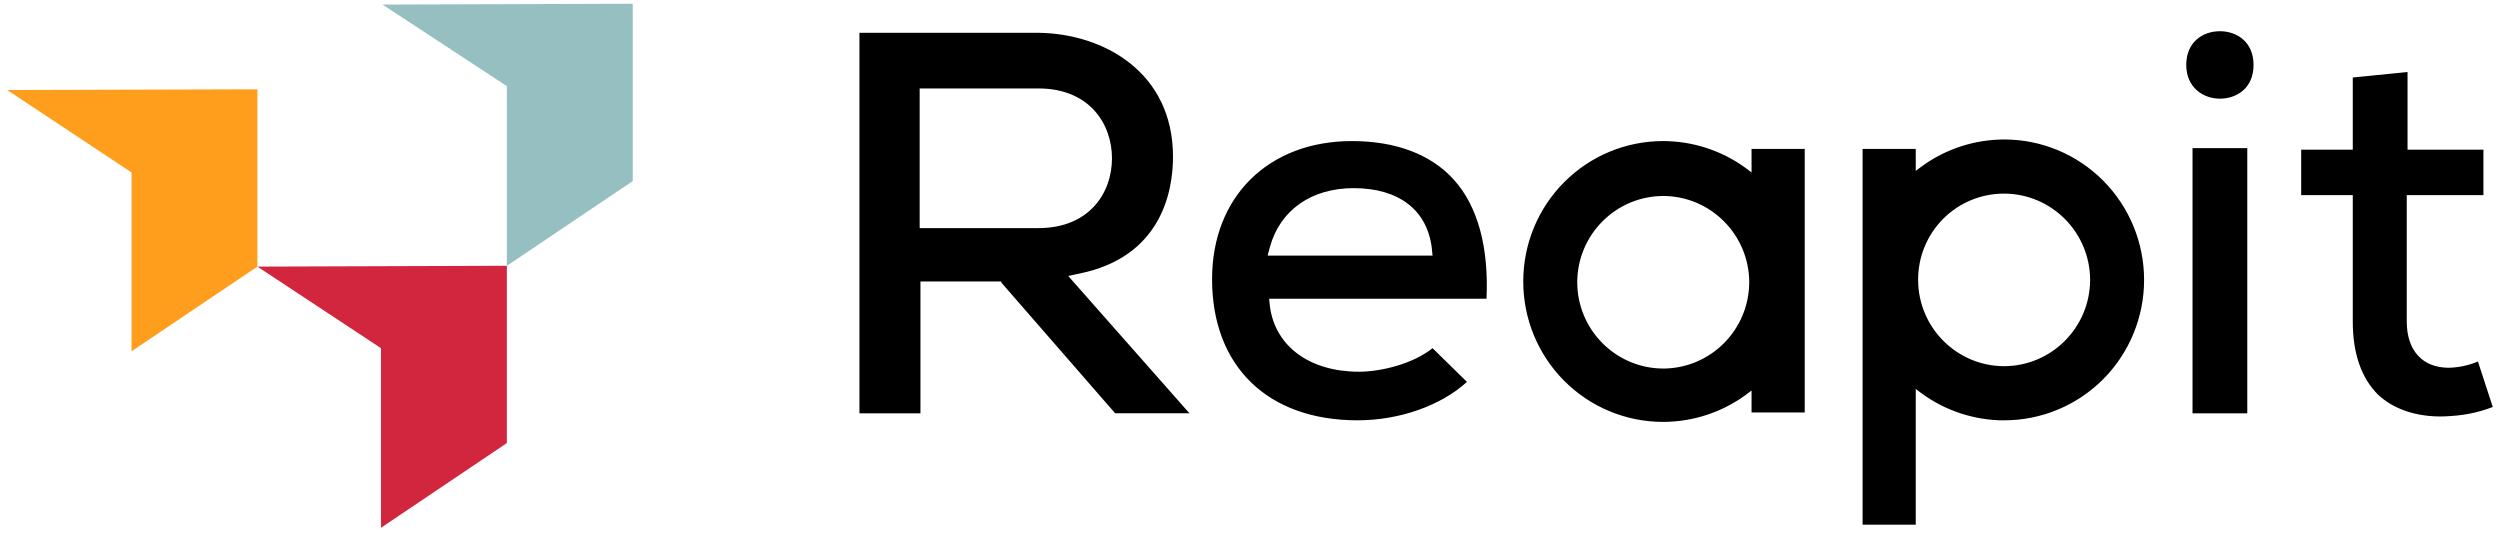
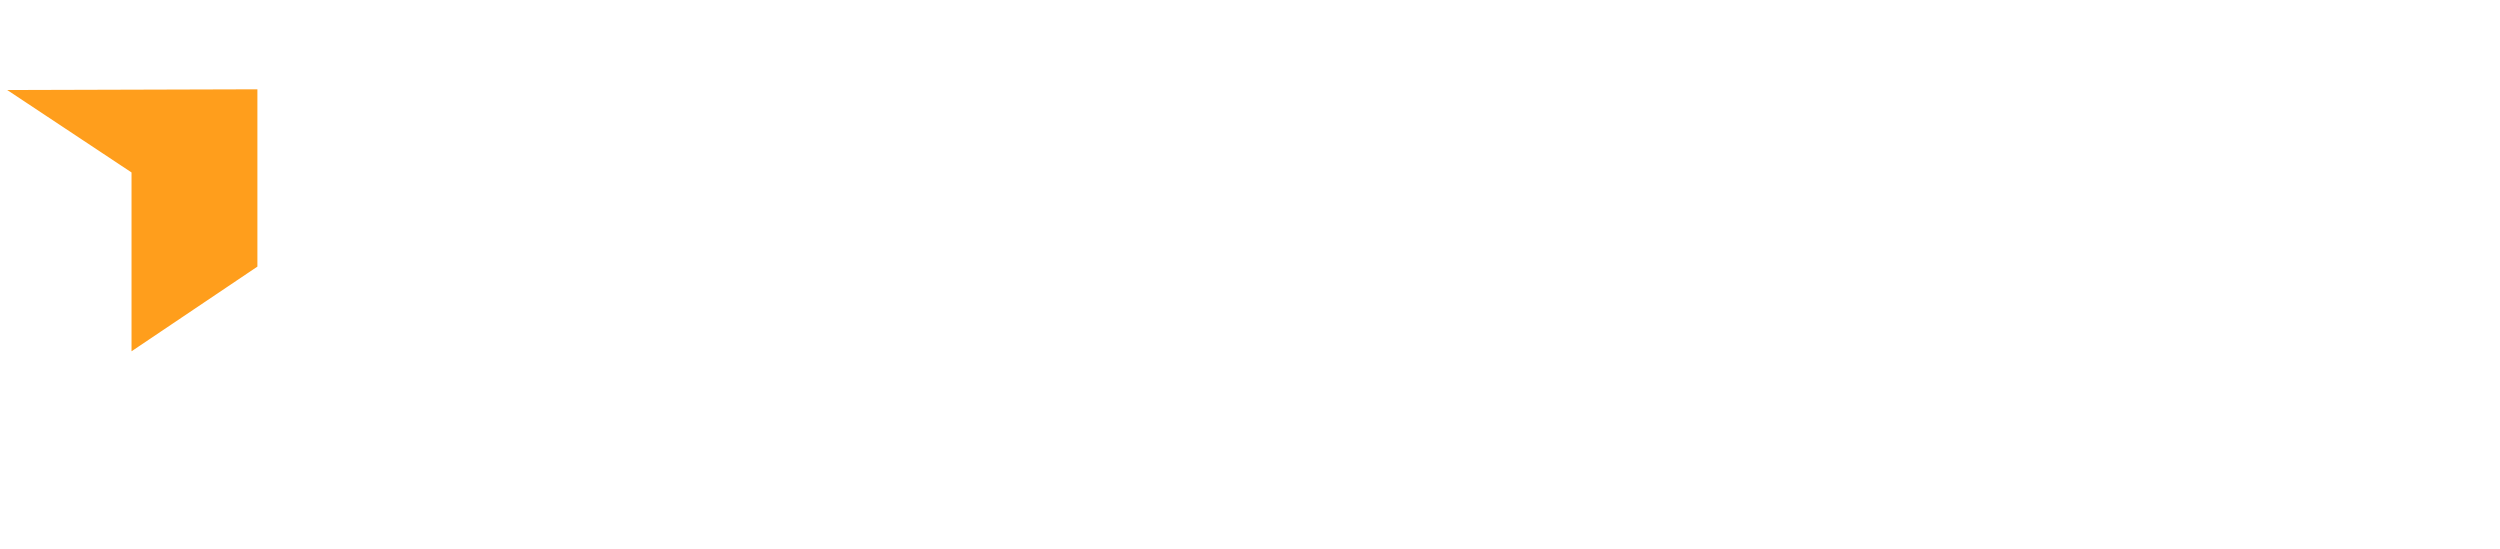
<svg xmlns="http://www.w3.org/2000/svg" width="173px" height="38px" viewBox="0 0 172 38" version="1.1">
  <g id="surface1">
-     <path style=" stroke:none;fill-rule:nonzero;fill:rgb(0%,0%,0%);fill-opacity:1;" d="M 63.141 6.121 L 71.363 6.121 C 74.883 6.121 76.449 8.566 76.449 10.957 C 76.449 13.344 74.883 15.785 71.363 15.785 L 63.141 15.785 Z M 68.82 19.586 L 76.668 28.598 L 81.809 28.598 L 73.422 19.098 L 74.18 18.934 C 79.805 17.797 80.672 13.344 80.672 10.848 C 80.672 4.984 75.855 2.324 71.363 2.27 L 58.973 2.27 L 58.973 28.602 L 63.195 28.602 L 63.195 19.477 L 68.77 19.477 Z M 87.219 17.688 L 87.379 17.09 C 88.082 14.539 90.246 13.02 93.172 13.02 C 96.309 13.02 98.254 14.539 98.578 17.145 L 98.633 17.688 Z M 100.094 12.422 C 98.523 10.684 96.09 9.762 93.059 9.762 C 87.273 9.762 83.375 13.613 83.375 19.316 C 83.375 25.34 87.215 29.086 93.438 29.086 C 96.359 29.086 99.23 28.059 101.012 26.426 L 98.633 24.094 C 97.281 25.18 95.062 25.723 93.547 25.723 C 90.141 25.723 87.758 23.984 87.379 21.215 L 87.324 20.672 L 102.367 20.672 C 102.531 17.145 101.773 14.266 100.094 12.422 Z M 155.012 10.25 L 151.223 10.25 L 151.223 28.602 L 155.012 28.602 L 155.012 10.246 Z M 164.047 27.297 C 165.129 28.324 166.75 28.871 168.645 28.816 C 169.891 28.762 170.863 28.598 172 28.164 L 170.973 25.016 C 170.336 25.285 169.66 25.43 168.969 25.449 C 167.129 25.449 166.047 24.254 166.047 22.246 L 166.047 13.504 L 171.352 13.504 L 171.352 10.355 L 166.102 10.355 L 166.102 4.984 L 162.312 5.363 L 162.312 10.359 L 158.742 10.359 L 158.742 13.504 L 162.312 13.504 L 162.312 22.246 C 162.312 24.473 162.91 26.156 164.047 27.297 Z M 114.594 25.504 C 111.312 25.492 108.652 22.824 108.645 19.531 C 108.656 16.238 111.312 13.574 114.594 13.562 C 117.875 13.57 120.535 16.238 120.547 19.531 C 120.535 22.824 117.879 25.492 114.594 25.504 Z M 124.387 28.543 L 124.387 10.305 L 120.707 10.305 L 120.707 11.934 L 120.273 11.605 C 118.621 10.41 116.633 9.766 114.594 9.762 C 112.023 9.758 109.559 10.781 107.742 12.605 C 105.926 14.426 104.906 16.898 104.91 19.477 C 104.906 22.055 105.926 24.531 107.742 26.352 C 109.559 28.176 112.023 29.199 114.594 29.195 C 116.633 29.191 118.621 28.547 120.273 27.352 L 120.707 27.023 L 120.707 28.543 Z M 138.184 13.398 C 141.465 13.406 144.125 16.074 144.137 19.367 C 144.125 22.664 141.469 25.332 138.184 25.34 C 134.902 25.332 132.242 22.664 132.234 19.371 C 132.227 17.785 132.852 16.262 133.969 15.141 C 135.086 14.02 136.605 13.395 138.184 13.398 Z M 138.184 29.086 C 140.754 29.09 143.219 28.066 145.035 26.246 C 146.852 24.422 147.871 21.949 147.871 19.371 C 147.871 16.793 146.852 14.32 145.035 12.496 C 143.219 10.672 140.754 9.648 138.184 9.652 C 136.145 9.656 134.156 10.301 132.504 11.5 L 132.07 11.824 L 132.07 10.305 L 128.391 10.305 L 128.391 36.305 L 132.07 36.305 L 132.07 26.918 L 132.504 27.242 C 134.156 28.438 136.145 29.086 138.184 29.09 Z M 153.117 2.16 C 151.98 2.16 150.789 2.867 150.789 4.496 C 150.789 6.07 151.98 6.828 153.117 6.828 C 154.254 6.828 155.445 6.121 155.445 4.496 C 155.445 2.867 154.254 2.16 153.117 2.16 Z M 153.117 2.16 " />
-     <path style=" stroke:none;fill-rule:nonzero;fill:rgb(58.824%,74.902%,76.078%);fill-opacity:1;" d="M 43.285 0.258 L 25.969 0.316 L 34.574 5.961 L 34.574 18.395 L 43.285 12.531 Z M 43.285 0.258 " />
-     <path style=" stroke:none;fill-rule:nonzero;fill:rgb(81.961%,14.902%,23.922%);fill-opacity:1;" d="M 34.574 18.391 L 17.312 18.449 L 25.863 24.094 L 25.863 36.523 L 34.574 30.66 Z M 34.574 18.391 " />
    <path style=" stroke:none;fill-rule:nonzero;fill:rgb(100%,61.961%,10.98%);fill-opacity:1;" d="M 17.312 6.18 L 0 6.23 L 8.602 11.934 L 8.602 24.309 L 17.312 18.449 L 17.312 6.176 Z M 17.312 6.18 " />
  </g>
</svg>